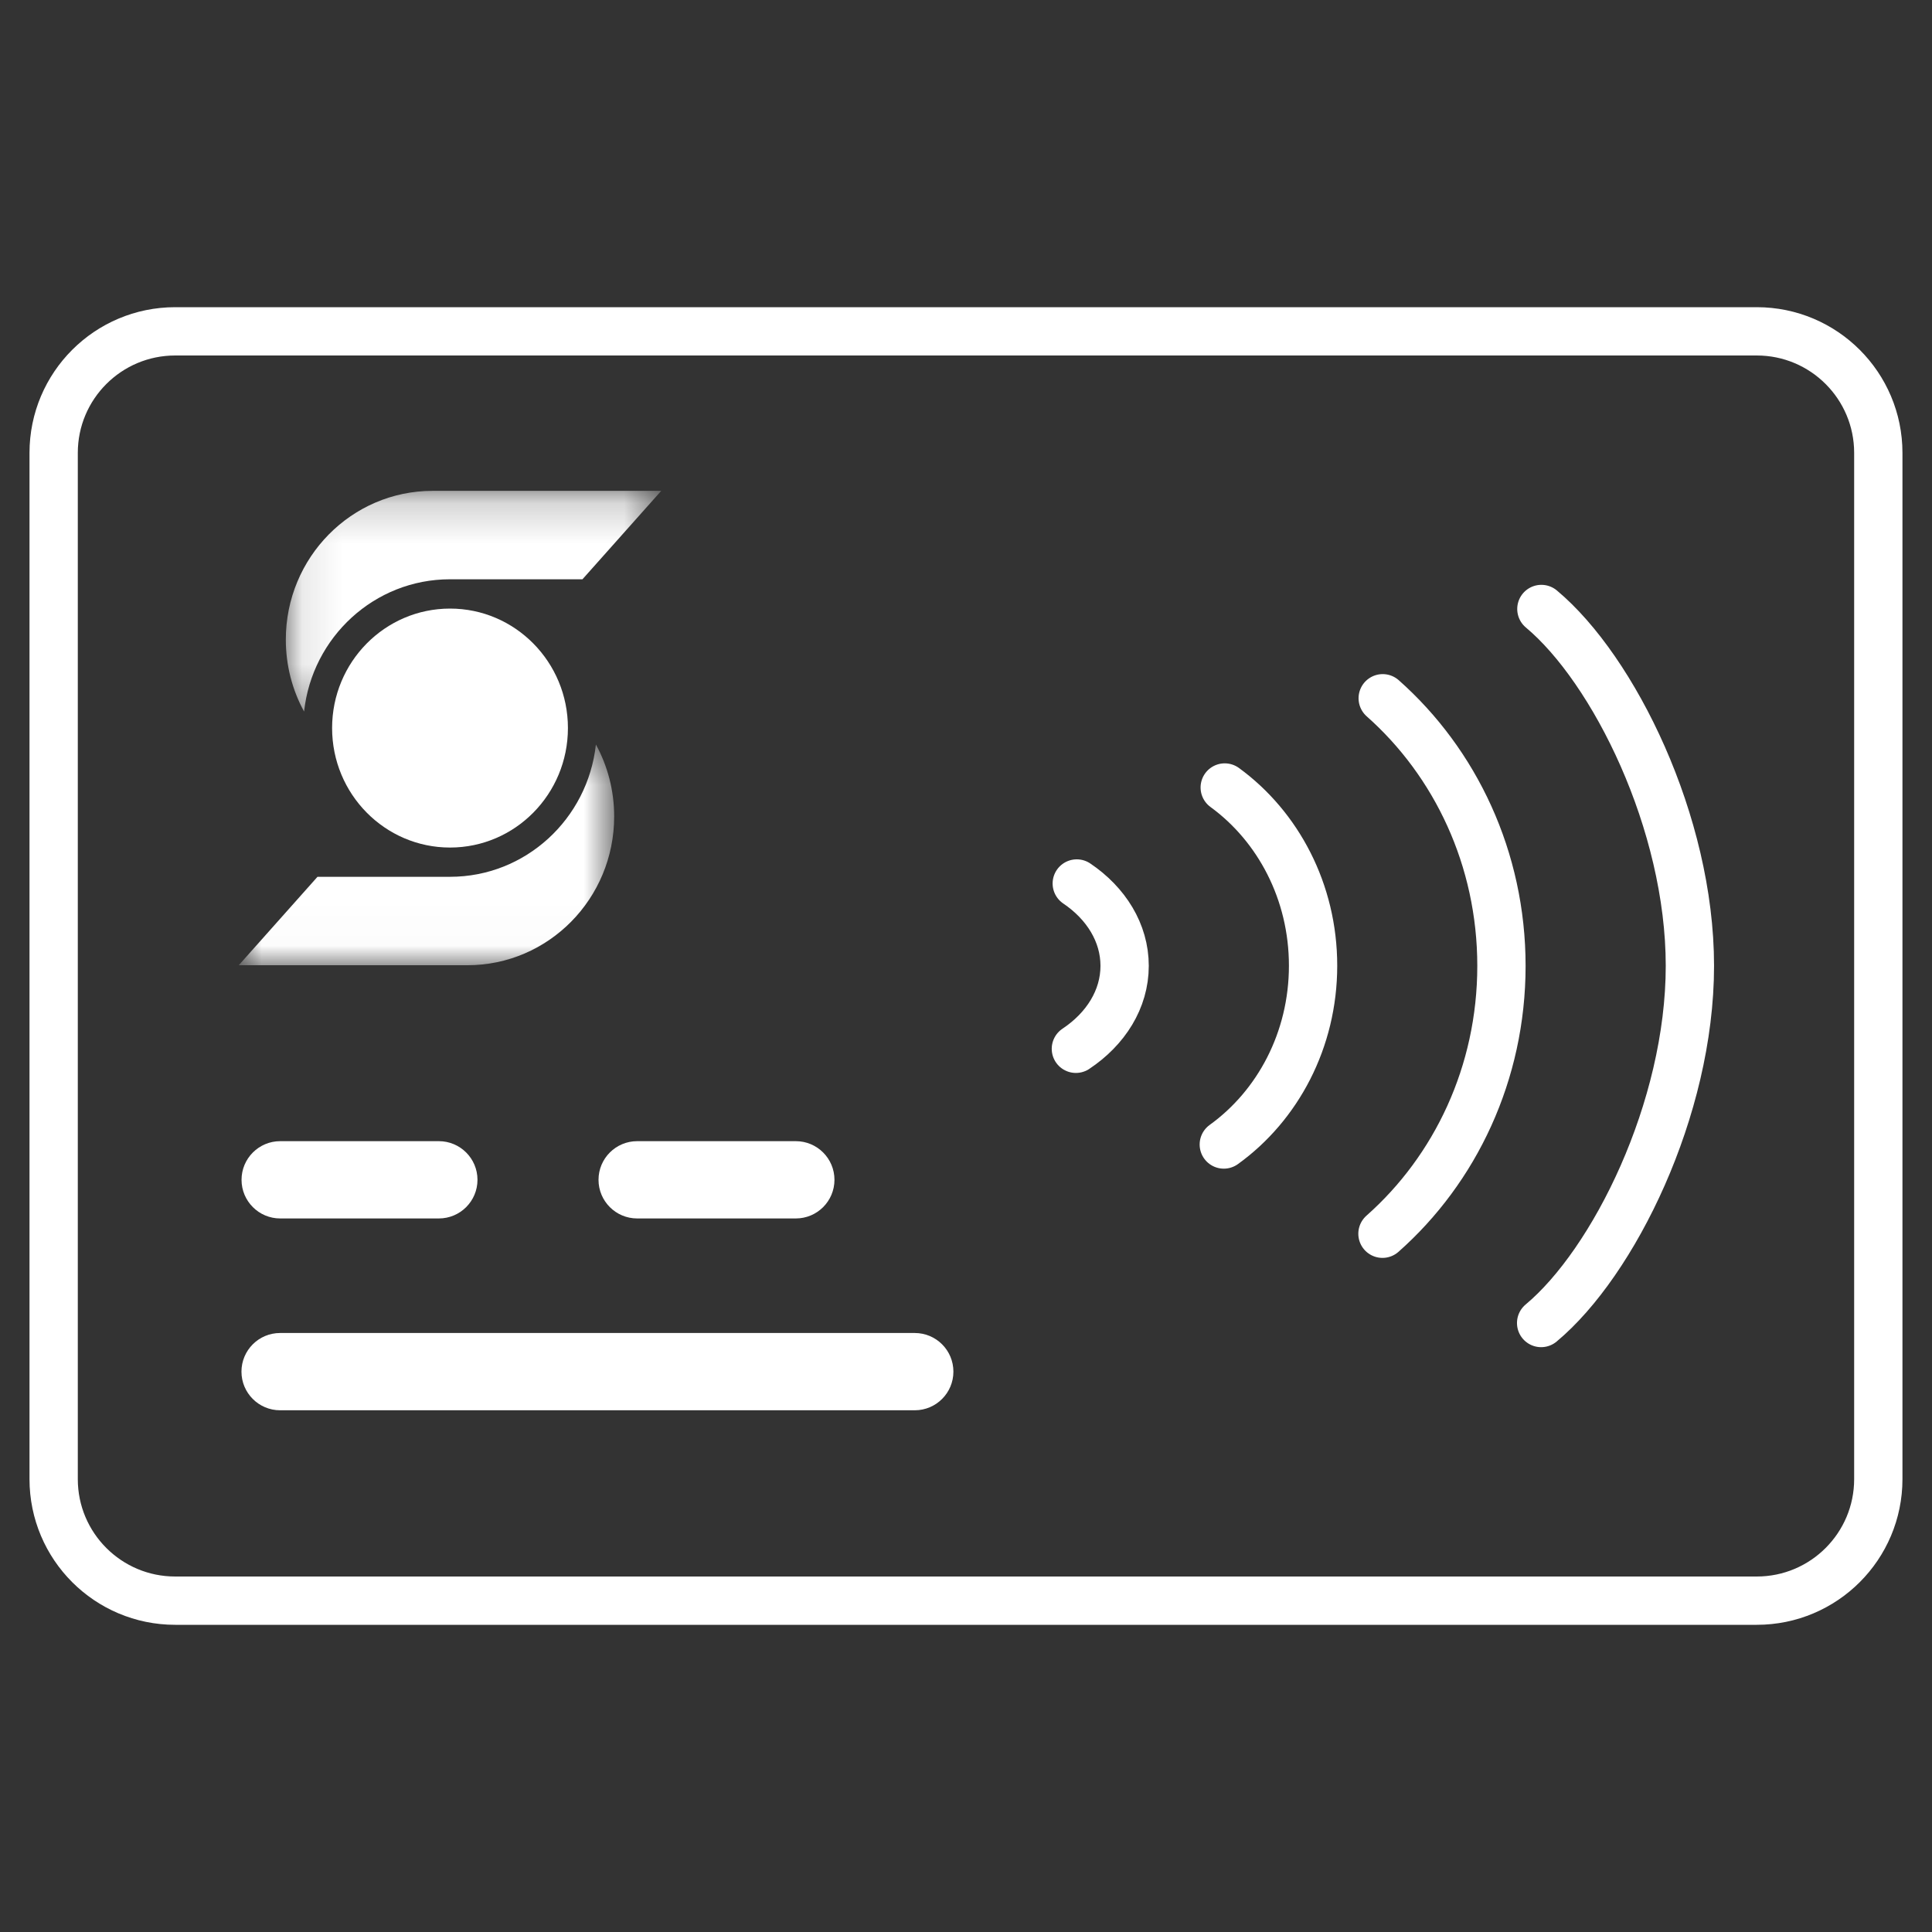
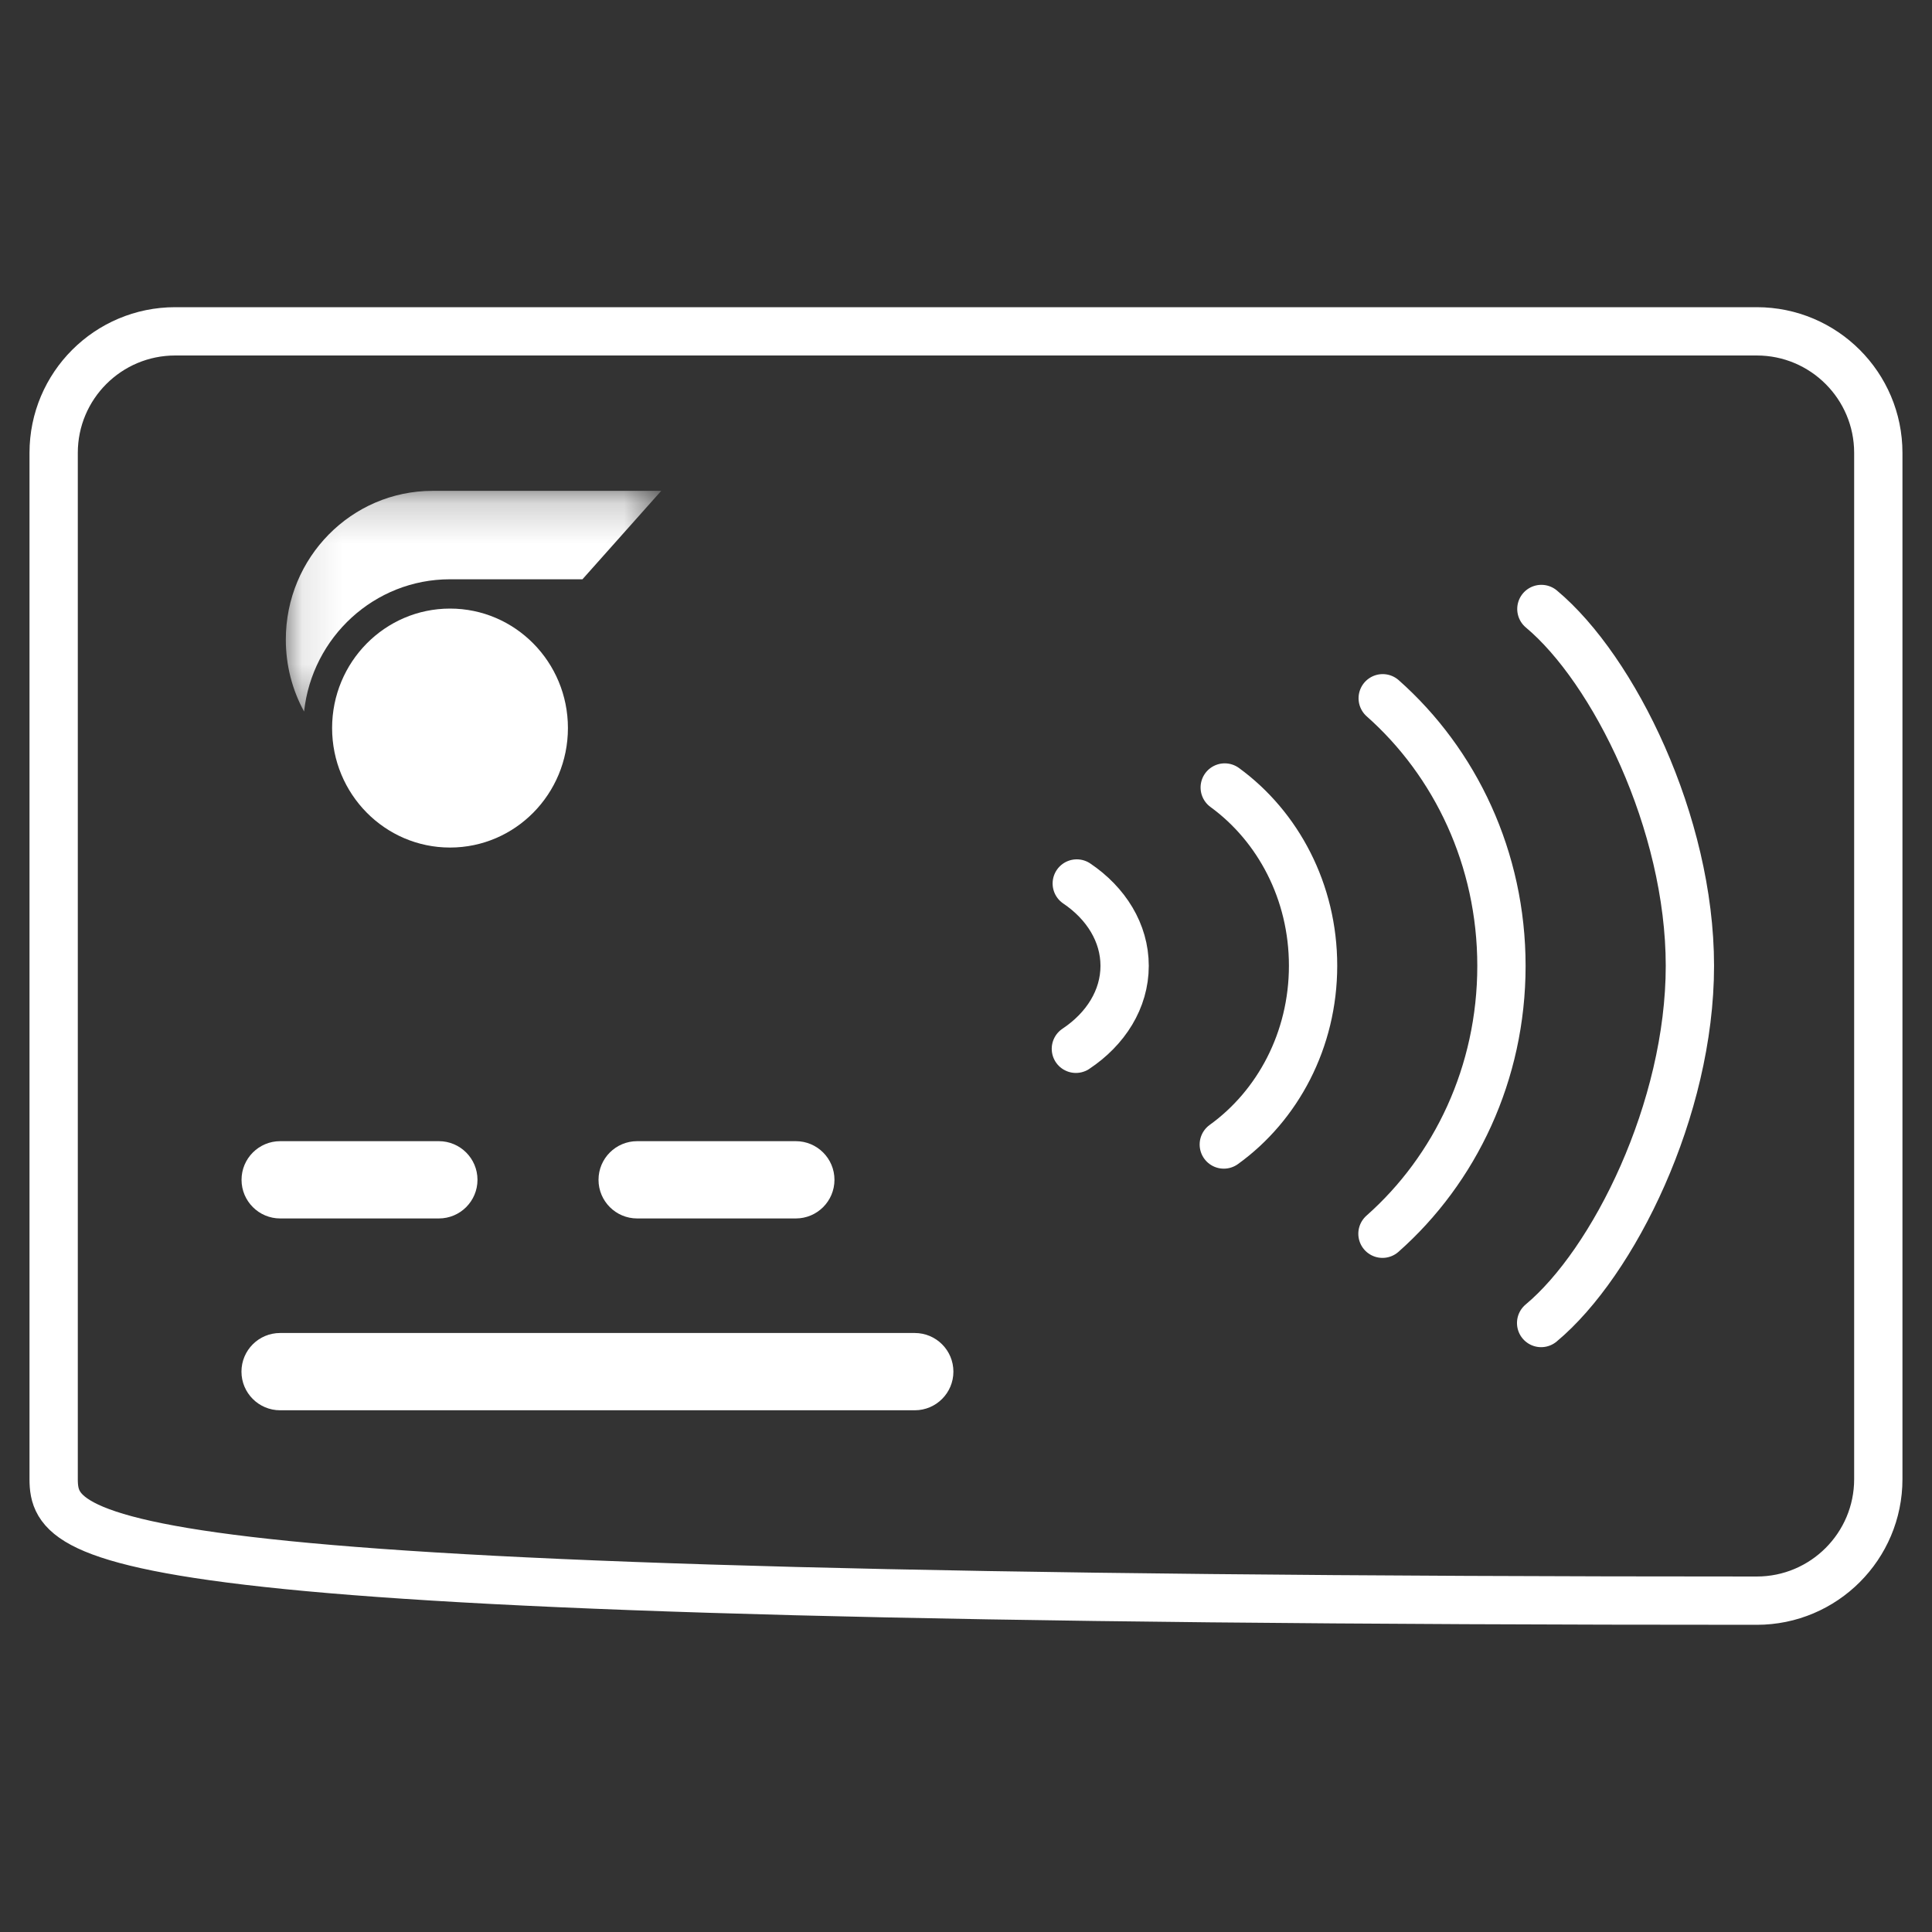
<svg xmlns="http://www.w3.org/2000/svg" width="48" height="48" viewBox="0 0 48 48" fill="none">
  <rect x="0" y="0" width="48" height="48" fill="#333333" stroke="none" />
-   <path fill-rule="evenodd" clip-rule="evenodd" d="M1.333 11.252C1.333 9.584 2.685 8.232 4.353 8.232H43.646C45.314 8.232 46.666 9.584 46.666 11.252V36.748C46.666 38.416 45.314 39.768 43.646 39.768H4.353C2.685 39.768 1.333 38.416 1.333 36.748V11.252Z" stroke="white" stroke-width="1.2" stroke-linecap="round" stroke-linejoin="round" />
+   <path fill-rule="evenodd" clip-rule="evenodd" d="M1.333 11.252C1.333 9.584 2.685 8.232 4.353 8.232H43.646C45.314 8.232 46.666 9.584 46.666 11.252V36.748C46.666 38.416 45.314 39.768 43.646 39.768C2.685 39.768 1.333 38.416 1.333 36.748V11.252Z" stroke="white" stroke-width="1.2" stroke-linecap="round" stroke-linejoin="round" />
  <mask id="mask0" mask-type="alpha" maskUnits="userSpaceOnUse" x="7" y="12" width="10" height="6">
    <path fill-rule="evenodd" clip-rule="evenodd" d="M7.101 12.195H16.428V17.677H7.101V12.195Z" fill="white" />
  </mask>
  <g mask="url(#mask0)">
    <path d="M14.471 14.392H11.18C9.302 14.392 7.756 15.829 7.555 17.677H7.554C7.265 17.148 7.101 16.539 7.101 15.891C7.101 13.85 8.734 12.195 10.748 12.195H16.428L14.471 14.392Z" fill="white" />
  </g>
  <mask id="mask1" mask-type="alpha" maskUnits="userSpaceOnUse" x="5" y="18" width="11" height="6">
-     <path fill-rule="evenodd" clip-rule="evenodd" d="M5.932 18.499H15.259V23.981H5.932V18.499Z" fill="white" />
-   </mask>
+     </mask>
  <g mask="url(#mask1)">
    <path d="M7.888 21.784H11.18C13.057 21.784 14.603 20.347 14.805 18.499H14.806C15.095 19.028 15.259 19.637 15.259 20.285C15.259 22.326 13.626 23.981 11.612 23.981H5.932L7.888 21.784Z" fill="white" />
  </g>
  <path d="M14.11 18.088C14.11 19.728 12.799 21.057 11.181 21.057C9.563 21.057 8.251 19.728 8.251 18.088C8.251 16.449 9.563 15.12 11.181 15.12C12.799 15.12 14.11 16.449 14.11 18.088Z" fill="white" />
  <path fill-rule="evenodd" clip-rule="evenodd" d="M6.001 29.312C6.001 28.782 6.431 28.352 6.961 28.352H10.903C11.433 28.352 11.863 28.782 11.863 29.312C11.863 29.842 11.433 30.272 10.903 30.272H6.961C6.431 30.272 6.001 29.842 6.001 29.312ZM14.87 29.312C14.87 28.782 15.3 28.352 15.83 28.352H19.772C20.302 28.352 20.732 28.782 20.732 29.312C20.732 29.842 20.302 30.272 19.772 30.272H15.83C15.3 30.272 14.87 29.842 14.87 29.312ZM6.959 33.118C6.429 33.118 5.999 33.547 5.999 34.078C5.999 34.608 6.429 35.038 6.959 35.038H22.727C23.257 35.038 23.687 34.608 23.687 34.078C23.687 33.547 23.257 33.118 22.727 33.118H6.959Z" fill="white" />
  <path d="M26.73 26.057C27.47 25.565 27.941 24.825 27.941 23.996C27.941 23.176 27.48 22.441 26.752 21.95" stroke="white" stroke-width="1.2" stroke-linecap="round" stroke-linejoin="round" />
  <path d="M30.405 28.435C31.743 27.471 32.623 25.841 32.623 23.992C32.623 22.154 31.753 20.531 30.428 19.565" stroke="white" stroke-width="1.2" stroke-linecap="round" stroke-linejoin="round" />
  <path d="M34.347 30.652C36.155 29.053 37.303 26.665 37.303 23.997C37.303 21.333 36.158 18.947 34.353 17.348" stroke="white" stroke-width="1.2" stroke-linecap="round" stroke-linejoin="round" />
  <path d="M38.289 32.87C40.088 31.371 41.985 27.553 41.985 23.996C41.985 20.443 40.09 16.629 38.295 15.13" stroke="white" stroke-width="1.2" stroke-linecap="round" stroke-linejoin="round" />
</svg>